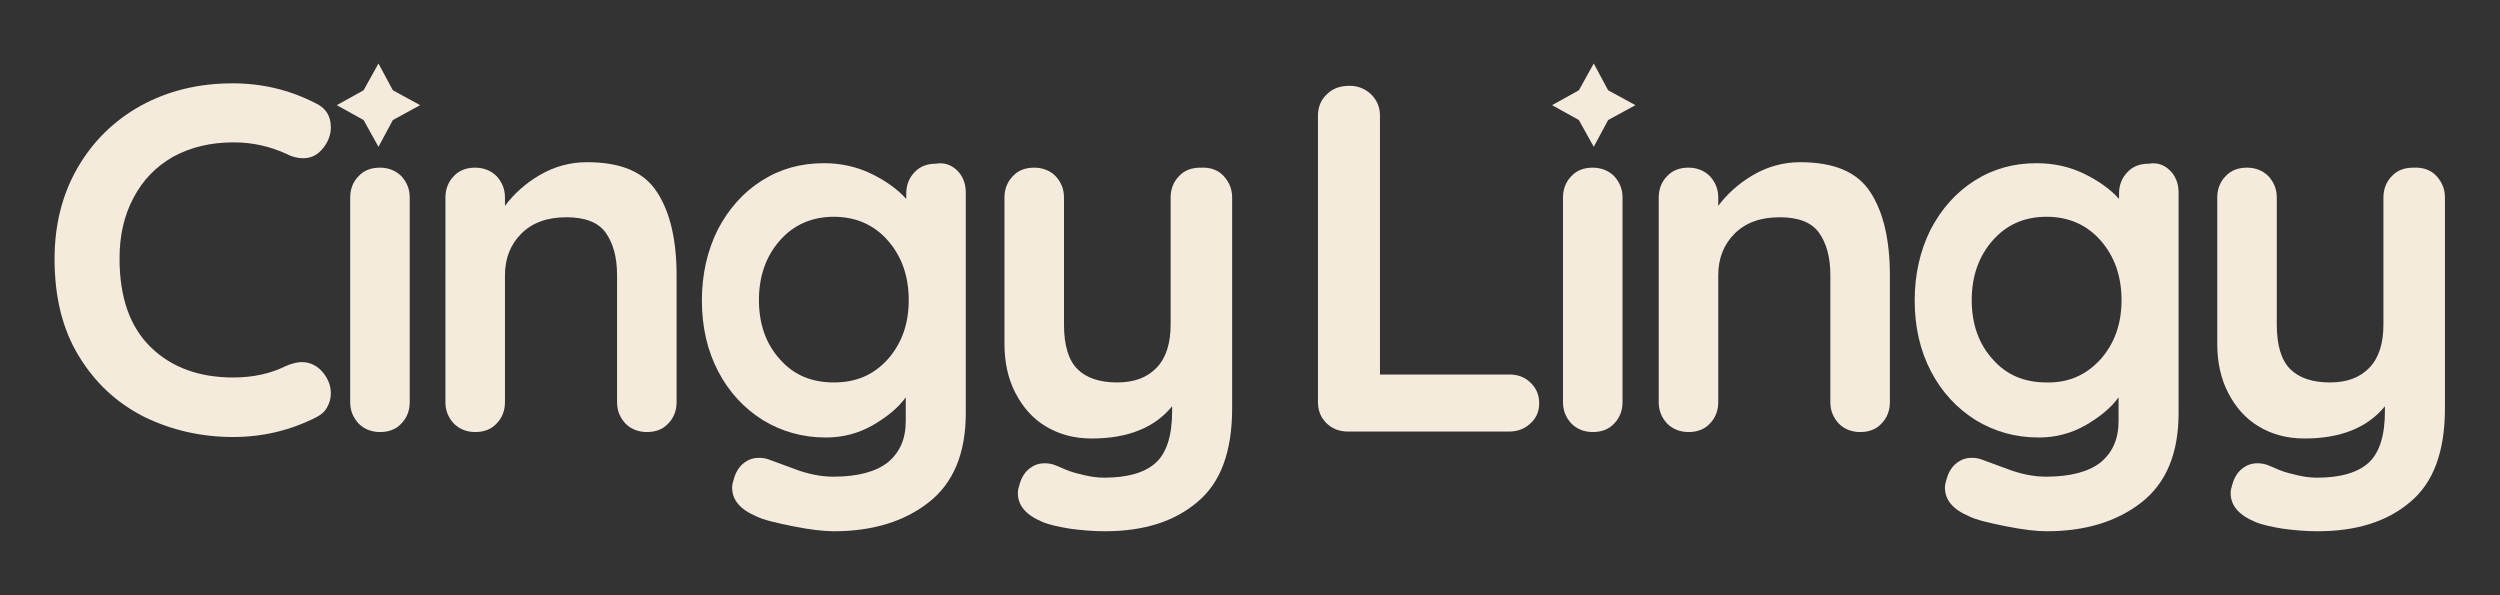
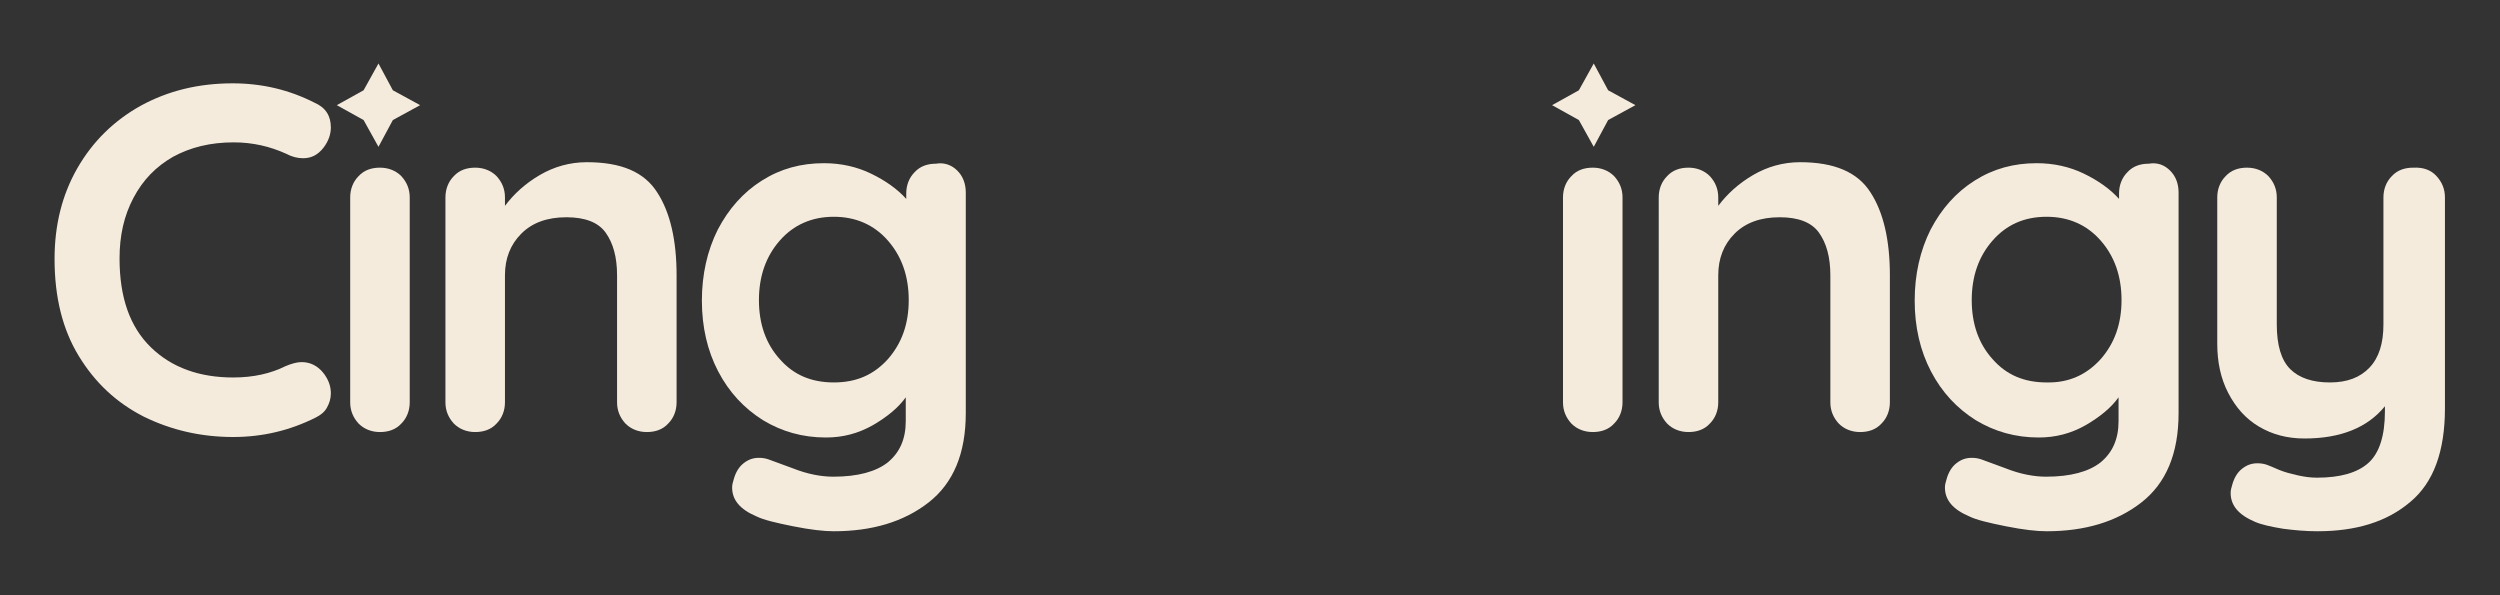
<svg xmlns="http://www.w3.org/2000/svg" xml:space="preserve" style="enable-background:new 0 0 504 120;" viewBox="0 0 504 120" y="0px" x="0px" id="Layer_1" version="1.1">
  <rect x="0" y="0" width="504" height="120" fill="#333333" stroke="none" />
  <style type="text/css">
	.st0{fill:#F4EBDD;}
</style>
  <g>
    <g>
      <path d="M66.7,25.7c0,1.4-0.5,2.8-1.5,4.1c-1.1,1.4-2.4,2.1-4.1,2.1c-1.1,0-2.3-0.3-3.4-0.9    c-3.3-1.5-6.8-2.3-10.6-2.3c-4.7,0-8.7,1-12.2,2.9c-3.5,2-6.1,4.7-8,8.3s-2.8,7.6-2.8,12.2c0,7.9,2.1,13.8,6.3,17.9    s9.8,6.1,16.6,6.1c4.1,0,7.6-0.8,10.6-2.3c1.2-0.5,2.3-0.8,3.2-0.8c1.7,0,3.2,0.7,4.4,2.2c1,1.3,1.5,2.6,1.5,4.1    c0,1.1-0.3,2-0.8,2.9s-1.3,1.5-2.3,2c-5.2,2.6-10.7,3.9-16.6,3.9c-6.5,0-12.5-1.4-18-4.1c-5.5-2.8-9.8-6.8-13.1-12.2    C12.6,66.4,11,59.9,11,52.2c0-6.8,1.5-12.9,4.6-18.3s7.4-9.6,12.8-12.6c5.5-3,11.6-4.5,18.5-4.5c5.9,0,11.4,1.3,16.5,3.9    C65.7,21.7,66.7,23.4,66.7,25.7z" class="st0" />
      <path d="M80.9,85.4c-1.1,1.2-2.6,1.7-4.3,1.7c-1.7,0-3.2-0.6-4.3-1.7c-1.1-1.2-1.7-2.6-1.7-4.3V39.8    c0-1.7,0.6-3.2,1.7-4.3c1.1-1.2,2.6-1.7,4.3-1.7c1.7,0,3.2,0.6,4.3,1.7c1.1,1.2,1.7,2.6,1.7,4.3v41.3C82.6,82.8,82,84.3,80.9,85.4    z" class="st0" />
      <path d="M132.5,38.8c2.6,4,3.9,9.6,3.9,16.7v25.6c0,1.7-0.6,3.2-1.7,4.3c-1.1,1.2-2.6,1.7-4.3,1.7s-3.2-0.6-4.3-1.7    c-1.1-1.2-1.7-2.6-1.7-4.3V55.5c0-3.7-0.8-6.5-2.3-8.6s-4.2-3.1-7.9-3.1c-3.9,0-6.9,1.1-9.1,3.3s-3.3,5-3.3,8.4v25.6    c0,1.7-0.6,3.2-1.7,4.3c-1.1,1.2-2.6,1.7-4.3,1.7c-1.7,0-3.2-0.6-4.3-1.7c-1.1-1.2-1.7-2.6-1.7-4.3V39.8c0-1.7,0.6-3.2,1.7-4.3    c1.1-1.2,2.6-1.7,4.3-1.7c1.7,0,3.2,0.6,4.3,1.7c1.1,1.2,1.7,2.6,1.7,4.3v1.7c1.8-2.4,4.1-4.5,7-6.2s6.1-2.6,9.5-2.6    C125.3,32.7,129.9,34.7,132.5,38.8z" class="st0" />
      <path d="M193,34.4c1.1,1.1,1.7,2.6,1.7,4.4v44.5c0,8.1-2.5,14.1-7.5,18s-11.4,5.8-19.1,5.8c-2,0-4.7-0.3-8.2-1    s-6-1.3-7.4-2c-3.3-1.4-4.9-3.3-4.9-5.8c0-0.5,0.1-1,0.3-1.6c0.4-1.5,1.1-2.6,2-3.3c1-0.8,2-1.1,3.1-1.1c0.7,0,1.3,0.1,1.9,0.3    c0.3,0.1,1.9,0.7,4.9,1.8c3,1.2,5.8,1.7,8.2,1.7c4.9,0,8.6-1,11-2.9c2.4-2,3.6-4.7,3.6-8.3v-4.8c-1.5,2.1-3.7,3.9-6.6,5.6    c-3,1.7-6.1,2.5-9.5,2.5c-4.7,0-8.9-1.2-12.7-3.5c-3.8-2.4-6.8-5.6-9-9.8c-2.2-4.2-3.3-9-3.3-14.3s1.1-10.1,3.2-14.3    c2.2-4.2,5.1-7.5,8.9-9.9c3.8-2.4,7.9-3.5,12.5-3.5c3.4,0,6.6,0.7,9.5,2.1c2.9,1.4,5.3,3.1,7.1,5.1V39c0-1.7,0.6-3.2,1.7-4.3    c1.1-1.2,2.6-1.7,4.3-1.7C190.4,32.7,191.9,33.3,193,34.4z M179,72.4c2.8-3.2,4.2-7.1,4.2-11.9s-1.4-8.8-4.2-12s-6.5-4.8-10.9-4.8    s-8.1,1.6-10.9,4.8s-4.2,7.2-4.2,12s1.4,8.8,4.2,11.9c2.8,3.2,6.4,4.7,10.9,4.7S176.1,75.6,179,72.4z" class="st0" />
-       <path d="M246.7,35.5c1.1,1.2,1.7,2.6,1.7,4.3v42.5c0,8.7-2.3,15-7,18.9c-4.7,4-10.9,5.9-18.7,5.9    c-2.3,0-4.6-0.2-6.9-0.5c-2.4-0.4-4.3-0.8-5.7-1.4c-3.3-1.4-4.9-3.3-4.9-5.8c0-0.5,0.1-1,0.3-1.6c0.4-1.5,1.1-2.6,2-3.3    c1-0.8,2-1.1,3.1-1.1c0.7,0,1.3,0.1,1.9,0.3c0.5,0.2,1.3,0.5,2.4,1c1.2,0.5,2.4,0.8,3.7,1.1c1.3,0.3,2.6,0.5,4,0.5    c4.7,0,8.2-1,10.4-3s3.3-5.5,3.3-10.4v-1c-3.5,4.3-8.9,6.5-16.2,6.5c-3.5,0-6.5-0.8-9.2-2.4s-4.7-3.9-6.2-6.8s-2.2-6.2-2.2-9.9    V39.8c0-1.7,0.6-3.2,1.7-4.3c1.1-1.2,2.6-1.7,4.3-1.7s3.2,0.6,4.3,1.7c1.1,1.2,1.7,2.6,1.7,4.3v25.6c0,4.2,0.9,7.2,2.7,9    s4.5,2.7,8,2.7s6.1-1,8-3s2.8-4.9,2.8-8.7V39.8c0-1.7,0.6-3.2,1.7-4.3c1.1-1.2,2.6-1.7,4.3-1.7C244.1,33.7,245.6,34.3,246.7,35.5z" class="st0" />
    </g>
    <g>
-       <path d="M308.5,77.1c1.2,1.1,1.8,2.5,1.8,4.2s-0.6,3-1.8,4.1c-1.2,1.1-2.6,1.6-4.3,1.6h-32.5c-1.7,0-3.2-0.6-4.3-1.7    c-1.2-1.2-1.7-2.6-1.7-4.3V23.3c0-1.7,0.6-3.2,1.8-4.3c1.2-1.2,2.7-1.7,4.6-1.7c1.7,0,3.1,0.6,4.3,1.7c1.2,1.2,1.8,2.6,1.8,4.3    v52.2h26.1C305.9,75.5,307.4,76,308.5,77.1z" class="st0" />
      <path d="M325.4,85.4c-1.1,1.2-2.6,1.7-4.3,1.7c-1.7,0-3.2-0.6-4.3-1.7c-1.1-1.2-1.7-2.6-1.7-4.3V39.8    c0-1.7,0.6-3.2,1.7-4.3c1.1-1.2,2.6-1.7,4.3-1.7c1.7,0,3.2,0.6,4.3,1.7c1.1,1.2,1.7,2.6,1.7,4.3v41.3    C327.1,82.8,326.5,84.3,325.4,85.4z" class="st0" />
      <path d="M377.1,38.8c2.6,4,3.9,9.6,3.9,16.7v25.6c0,1.7-0.6,3.2-1.7,4.3c-1.1,1.2-2.6,1.7-4.3,1.7s-3.2-0.6-4.3-1.7    c-1.1-1.2-1.7-2.6-1.7-4.3V55.5c0-3.7-0.8-6.5-2.3-8.6s-4.2-3.1-7.9-3.1c-3.9,0-6.9,1.1-9.1,3.3s-3.3,5-3.3,8.4v25.6    c0,1.7-0.6,3.2-1.7,4.3c-1.1,1.2-2.6,1.7-4.3,1.7c-1.7,0-3.2-0.6-4.3-1.7c-1.1-1.2-1.7-2.6-1.7-4.3V39.8c0-1.7,0.6-3.2,1.7-4.3    c1.1-1.2,2.6-1.7,4.3-1.7c1.7,0,3.2,0.6,4.3,1.7c1.1,1.2,1.7,2.6,1.7,4.3v1.7c1.8-2.4,4.1-4.5,7-6.2s6.1-2.6,9.5-2.6    C369.8,32.7,374.5,34.7,377.1,38.8z" class="st0" />
      <path d="M437.5,34.4c1.1,1.1,1.7,2.6,1.7,4.4v44.5c0,8.1-2.5,14.1-7.5,18s-11.4,5.8-19.1,5.8c-2,0-4.7-0.3-8.2-1    s-6-1.3-7.4-2c-3.3-1.4-4.9-3.3-4.9-5.8c0-0.5,0.1-1,0.3-1.6c0.4-1.5,1.1-2.6,2-3.3c1-0.8,2-1.1,3.1-1.1c0.7,0,1.3,0.1,1.9,0.3    c0.3,0.1,1.9,0.7,4.9,1.8c3,1.2,5.8,1.7,8.2,1.7c4.9,0,8.6-1,11-2.9c2.4-2,3.6-4.7,3.6-8.3v-4.8c-1.5,2.1-3.7,3.9-6.6,5.6    c-3,1.7-6.1,2.5-9.5,2.5c-4.7,0-8.9-1.2-12.7-3.5c-3.8-2.4-6.8-5.6-9-9.8c-2.2-4.2-3.3-9-3.3-14.3s1.1-10.1,3.2-14.3    c2.2-4.2,5.1-7.5,8.9-9.9s7.9-3.5,12.5-3.5c3.4,0,6.6,0.7,9.5,2.1c2.9,1.4,5.3,3.1,7.1,5.1V39c0-1.7,0.6-3.2,1.7-4.3    c1.1-1.2,2.6-1.7,4.3-1.7C435,32.7,436.4,33.3,437.5,34.4z M423.5,72.4c2.8-3.2,4.2-7.1,4.2-11.9s-1.4-8.8-4.2-12    c-2.8-3.2-6.5-4.8-10.9-4.8c-4.5,0-8.1,1.6-10.9,4.8s-4.2,7.2-4.2,12s1.4,8.8,4.2,11.9c2.8,3.2,6.4,4.7,10.9,4.7    C417,77.2,420.6,75.6,423.5,72.4z" class="st0" />
      <path d="M491.2,35.5c1.1,1.2,1.7,2.6,1.7,4.3v42.5c0,8.7-2.3,15-7,18.9c-4.7,4-10.9,5.9-18.7,5.9    c-2.3,0-4.6-0.2-6.9-0.5c-2.4-0.4-4.3-0.8-5.7-1.4c-3.3-1.4-4.9-3.3-4.9-5.8c0-0.5,0.1-1,0.3-1.6c0.4-1.5,1.1-2.6,2-3.3    c1-0.8,2-1.1,3.1-1.1c0.7,0,1.3,0.1,1.9,0.3c0.5,0.2,1.3,0.5,2.4,1c1.2,0.5,2.4,0.8,3.7,1.1c1.3,0.3,2.6,0.5,4,0.5    c4.7,0,8.2-1,10.4-3c2.2-2,3.3-5.5,3.3-10.4v-1c-3.5,4.3-8.9,6.5-16.2,6.5c-3.5,0-6.5-0.8-9.2-2.4s-4.7-3.9-6.2-6.8    S447,73,447,69.3V39.8c0-1.7,0.6-3.2,1.7-4.3c1.1-1.2,2.6-1.7,4.3-1.7c1.7,0,3.2,0.6,4.3,1.7c1.1,1.2,1.7,2.6,1.7,4.3v25.6    c0,4.2,0.9,7.2,2.7,9c1.8,1.8,4.5,2.7,8,2.7s6.1-1,8-3s2.8-4.9,2.8-8.7V39.8c0-1.7,0.6-3.2,1.7-4.3c1.1-1.2,2.6-1.7,4.3-1.7    C488.6,33.7,490.1,34.3,491.2,35.5z" class="st0" />
    </g>
    <polygon points="79.2,18.2 84.7,21.2 79.2,24.2 76.3,29.6 73.3,24.2 67.9,21.2 73.3,18.2 76.3,12.8" class="st0" />
    <polygon points="324.2,18.2 329.7,21.2 324.2,24.2 321.3,29.6 318.3,24.2 312.9,21.2 318.3,18.2 321.3,12.8" class="st0" />
  </g>
</svg>